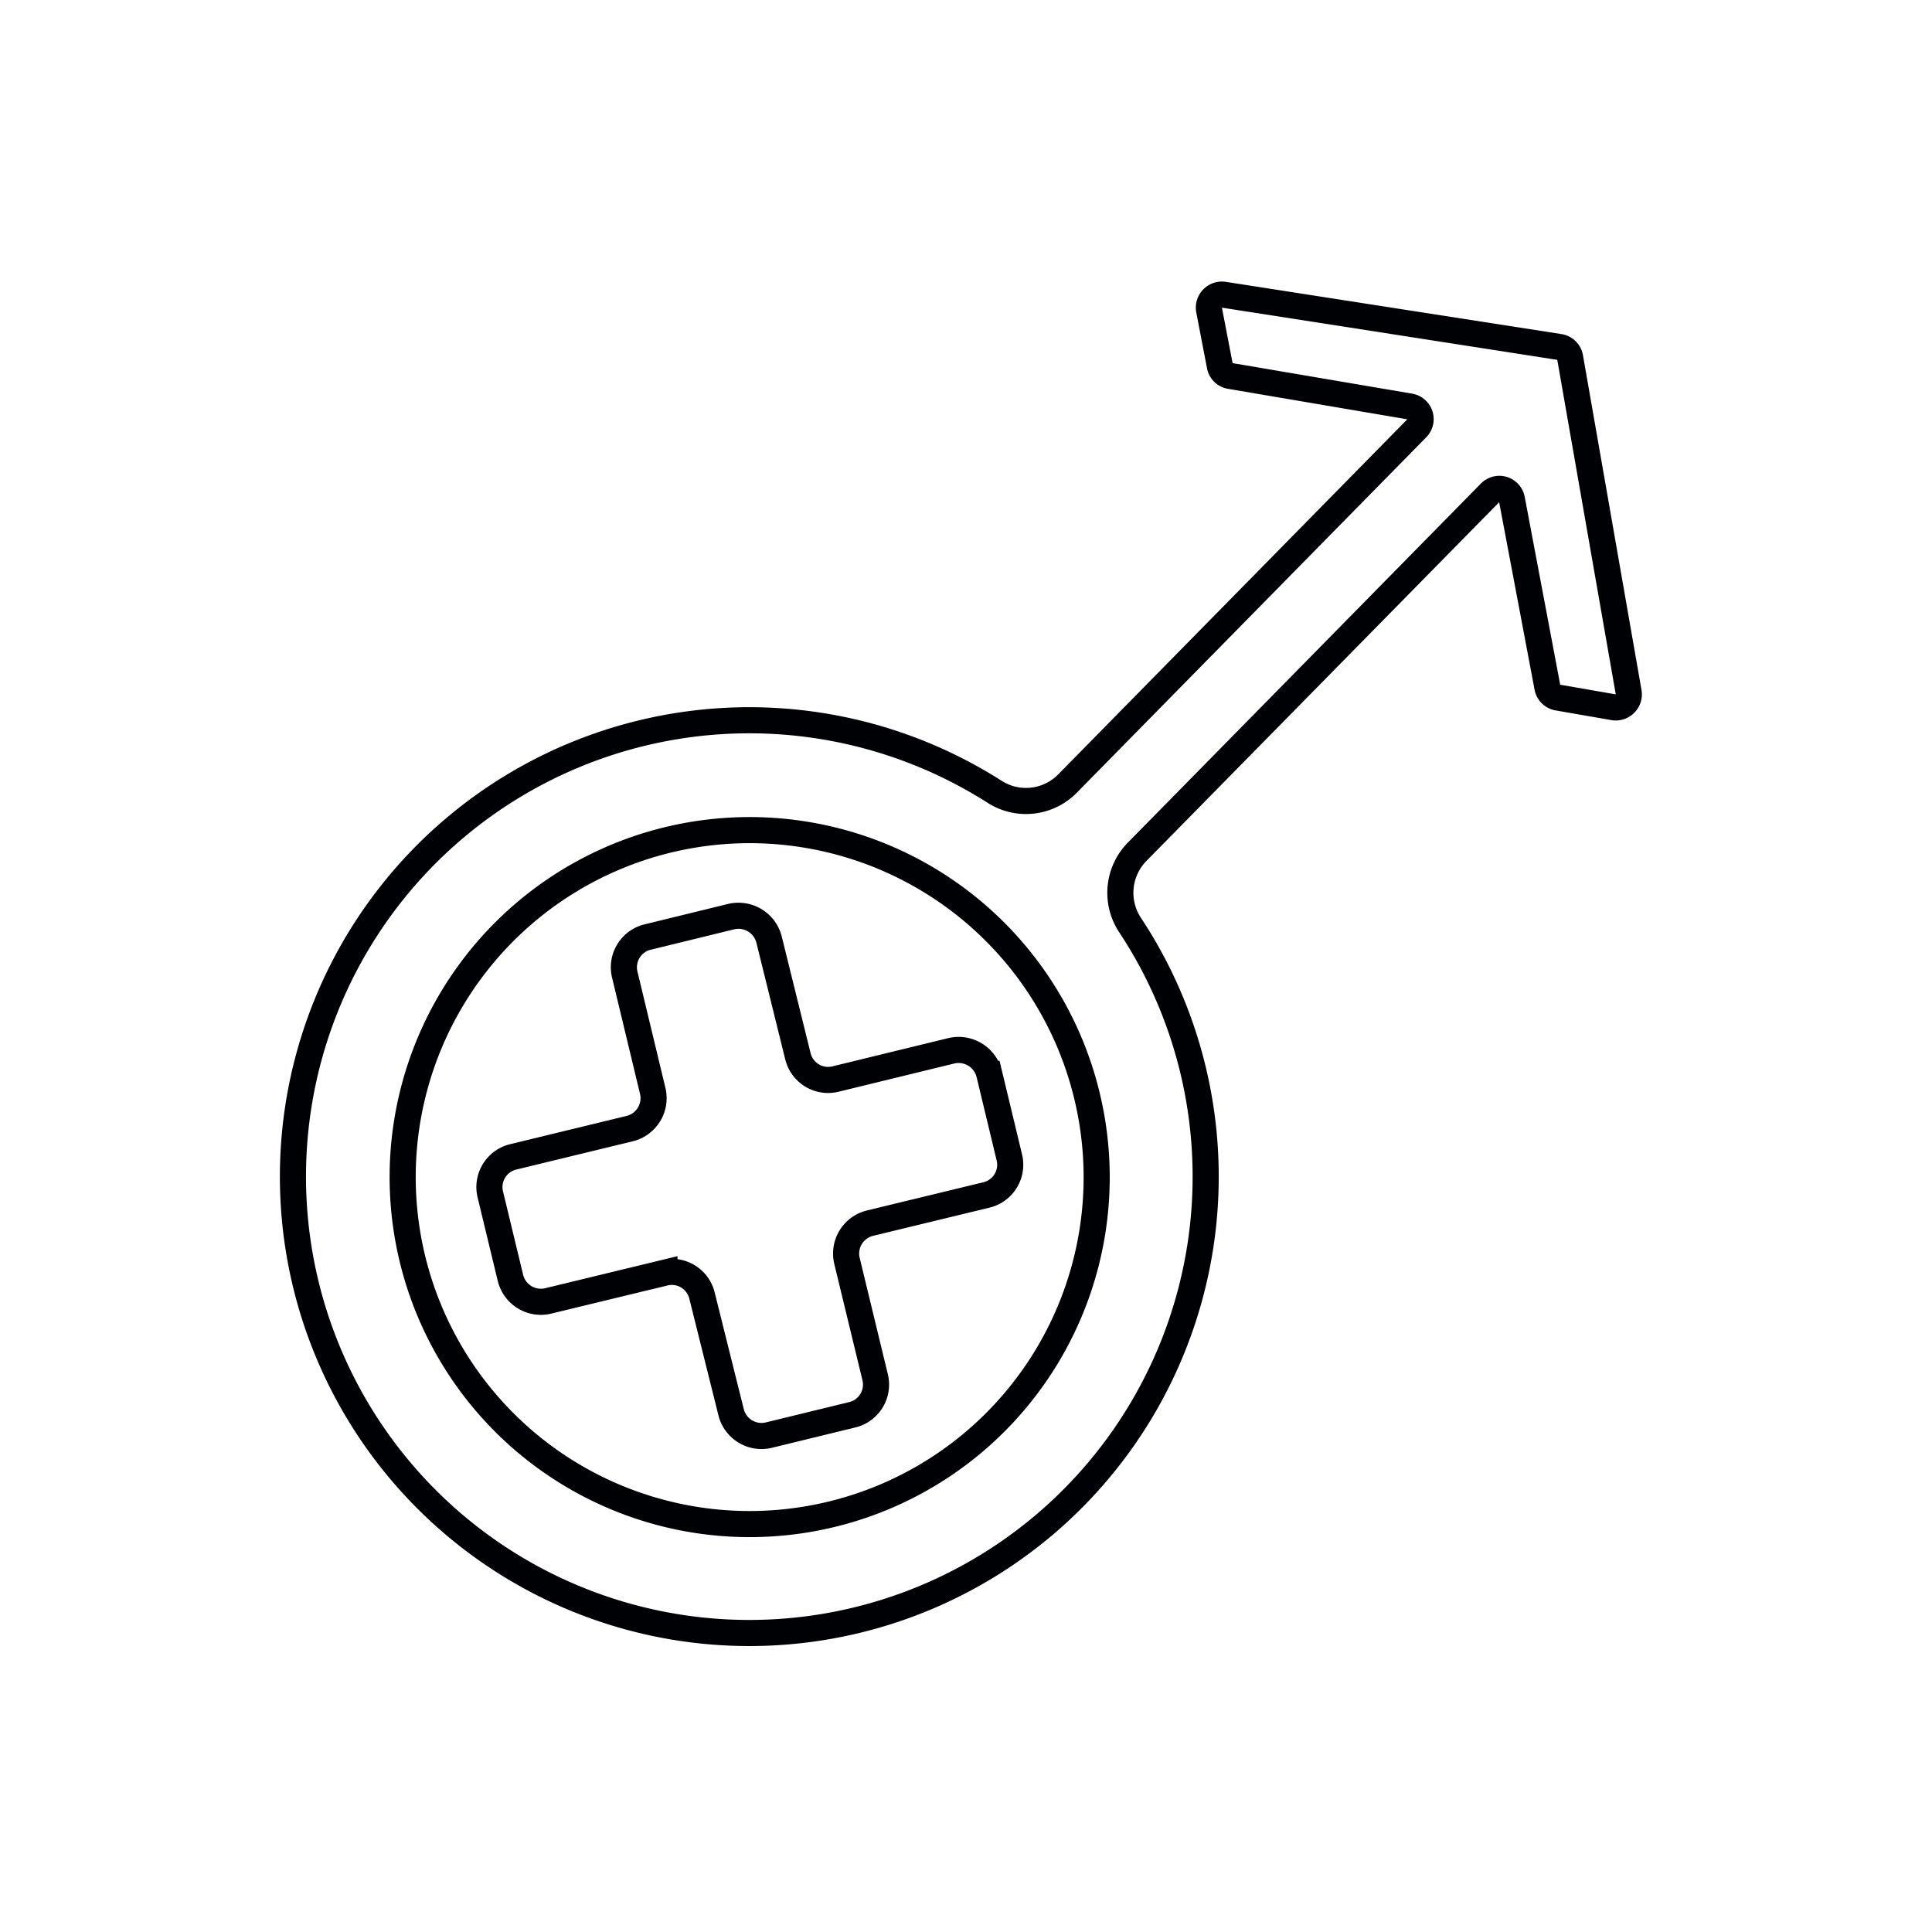
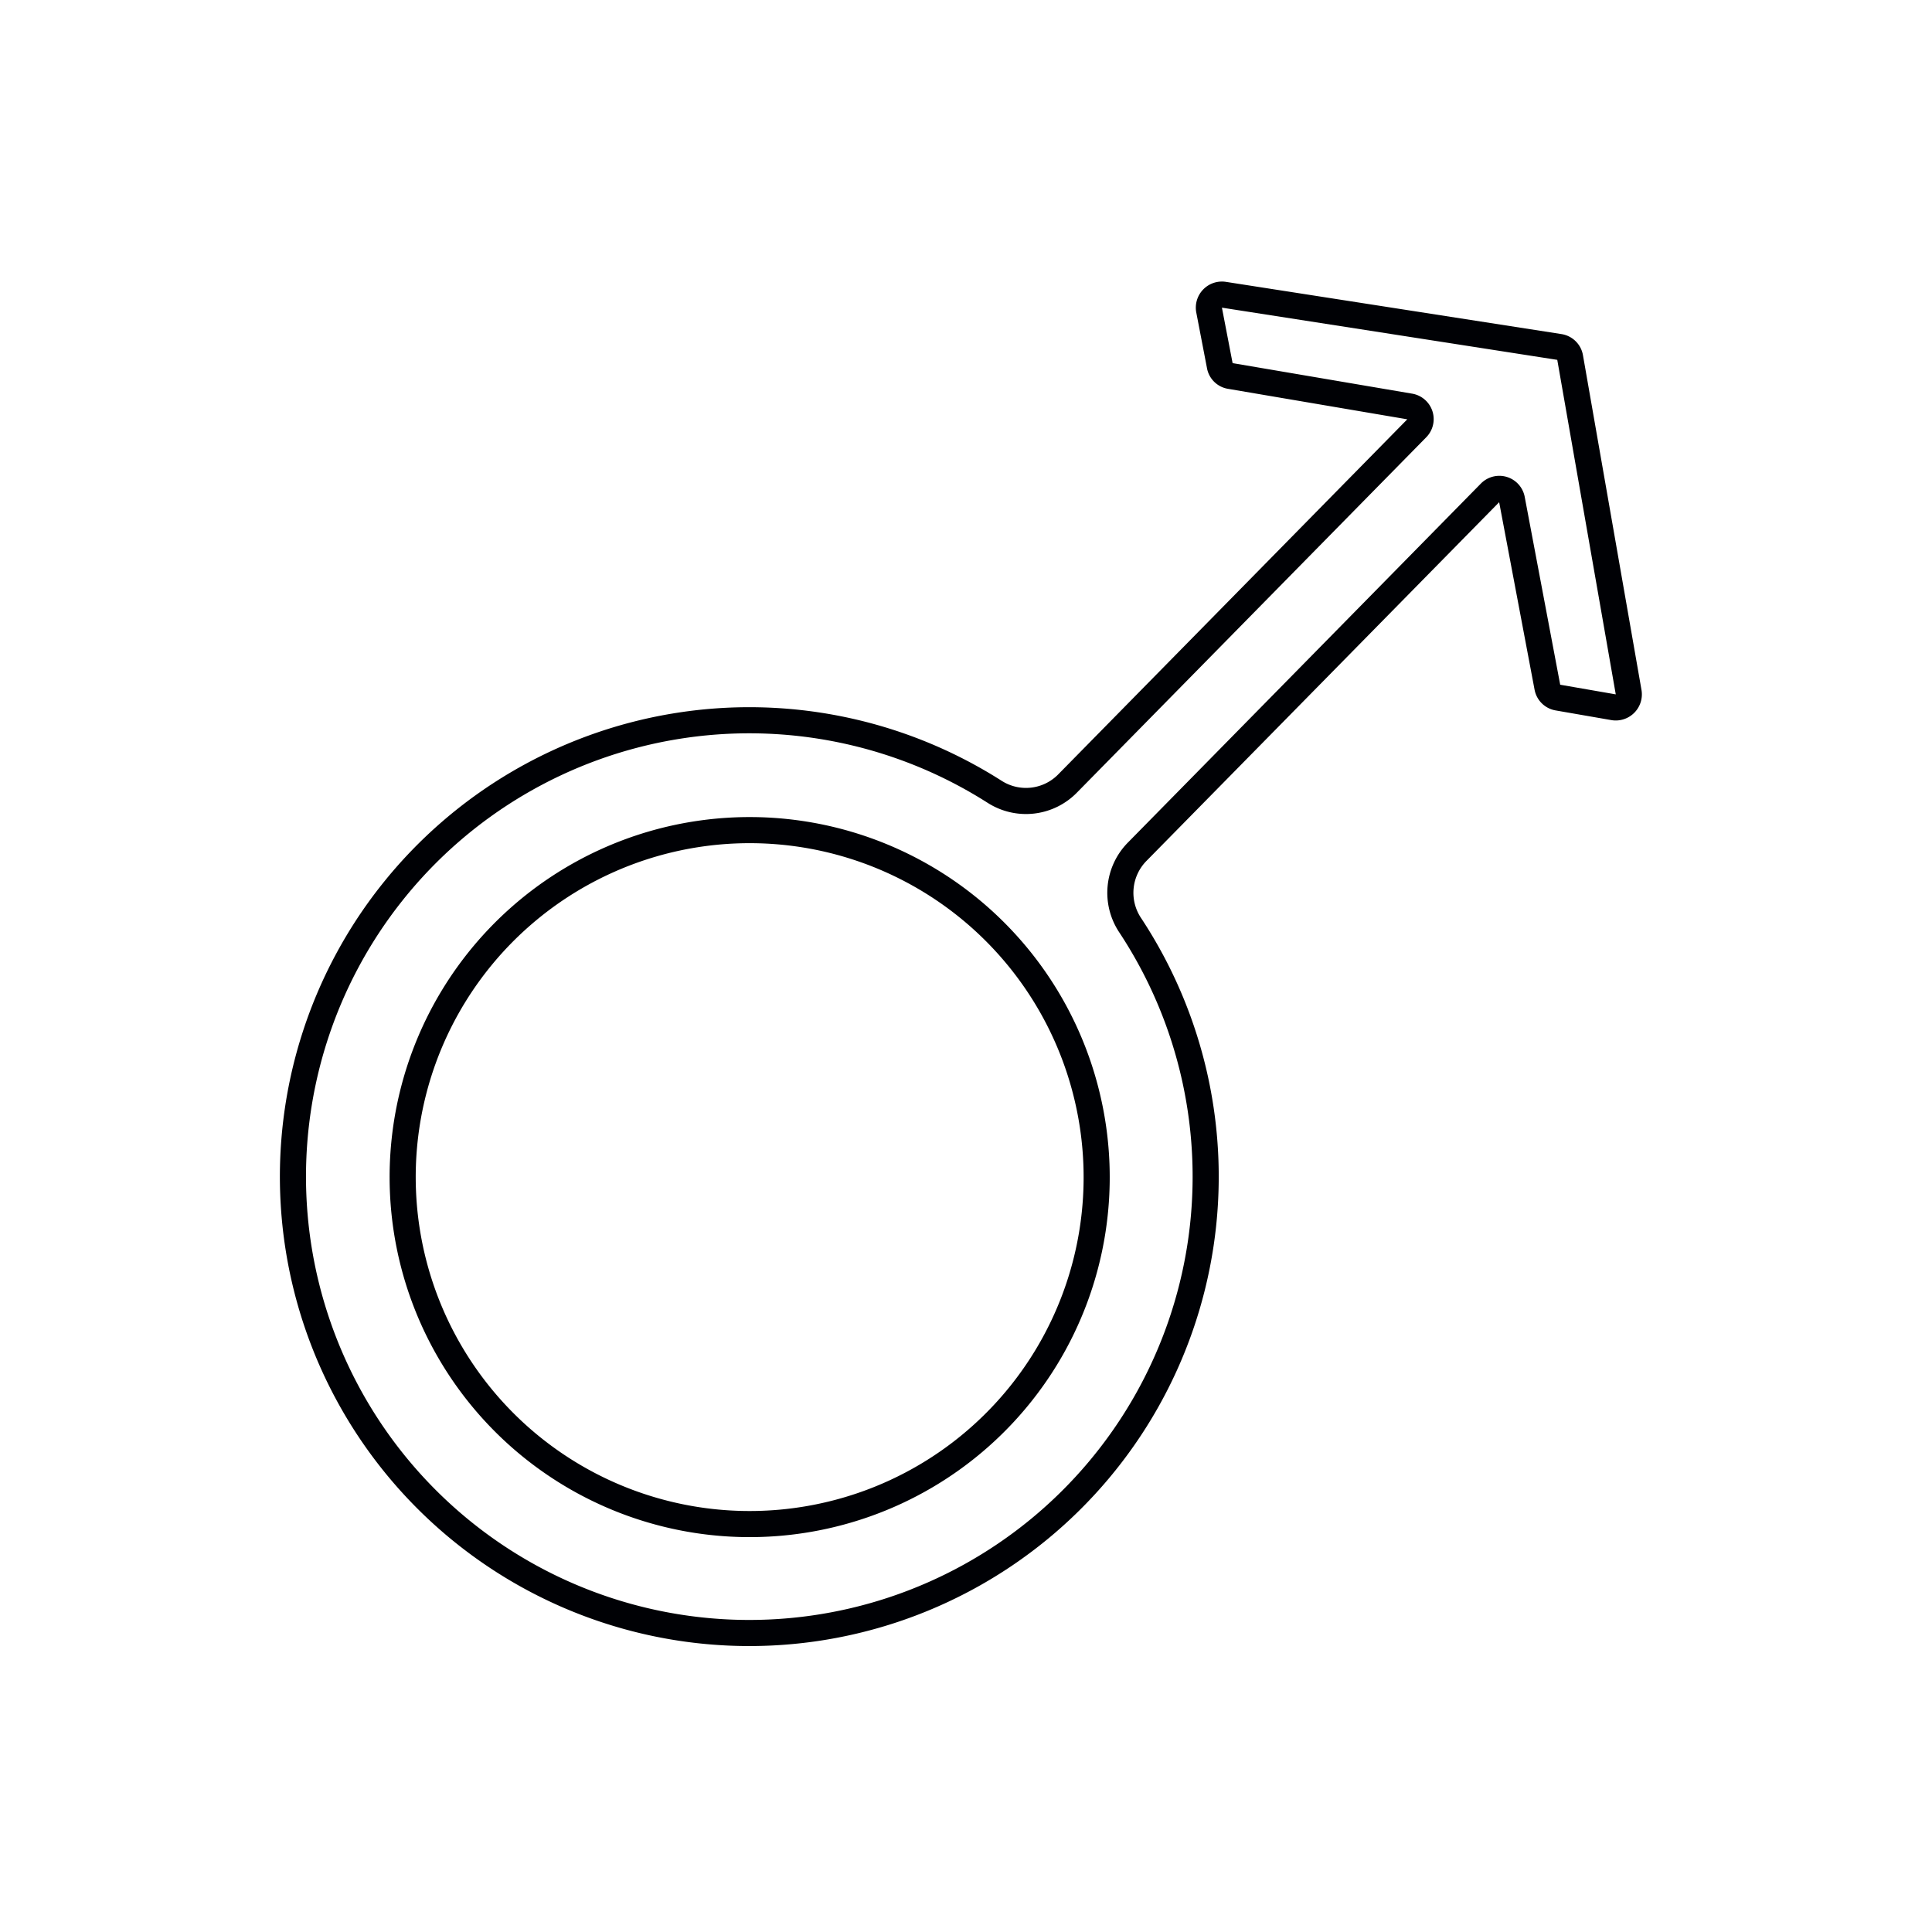
<svg xmlns="http://www.w3.org/2000/svg" viewBox="0 0 74 74">
  <defs>
    <style>.cls-1,.cls-2{fill:none;stroke:#000105;}.cls-1{stroke-miterlimit:10;}.cls-2{stroke-linecap:round;stroke-linejoin:round;stroke-width:1.42px;}</style>
  </defs>
  <title>•-Мужское здоровьеимпортерия</title>
  <g id="Слой_2" data-name="Слой 2">
-     <path class="cls-1" d="M36.43,40.25,32,41.33a1.19,1.19,0,0,1-1.44-.88L29.46,36A1.21,1.21,0,0,0,28,35.11l-3.19.78a1.19,1.19,0,0,0-.88,1.44L25,41.78a1.2,1.2,0,0,1-.89,1.45l-4.45,1.08a1.19,1.19,0,0,0-.88,1.44l.77,3.19a1.2,1.2,0,0,0,1.44.89l4.46-1.08a1.19,1.19,0,0,1,1.44.88L28,54.08a1.2,1.2,0,0,0,1.44.89l3.2-.78a1.19,1.19,0,0,0,.88-1.44l-1.08-4.46a1.2,1.2,0,0,1,.88-1.44l4.46-1.08a1.19,1.19,0,0,0,.88-1.44l-.77-3.2A1.21,1.21,0,0,0,36.43,40.25Z" />
    <path class="cls-1" d="M46.31,11.87,46.72,14a.48.48,0,0,0,.4.4L54,15.57a.49.49,0,0,1,.27.83L40.9,30a2.23,2.23,0,0,1-2.8.33,17.48,17.48,0,1,0,5.19,5.11,2.24,2.24,0,0,1,.27-2.82L57.07,18.88a.49.49,0,0,1,.84.25l1.36,7.2a.49.49,0,0,0,.41.39l2.13.37a.5.5,0,0,0,.57-.58L60.14,13.7a.49.49,0,0,0-.41-.41l-12.85-2A.5.5,0,0,0,46.31,11.87ZM31.85,58a13.29,13.29,0,1,1,9.79-16A13.28,13.28,0,0,1,31.85,58Z" />
-     <polyline class="cls-2" points="494.24 -139.3 494.24 700.37 -295.1 700.37 -295.1 941.21 -556.35 941.21 -834.21 941.21 -834.21 -123.07" />
  </g>
</svg>